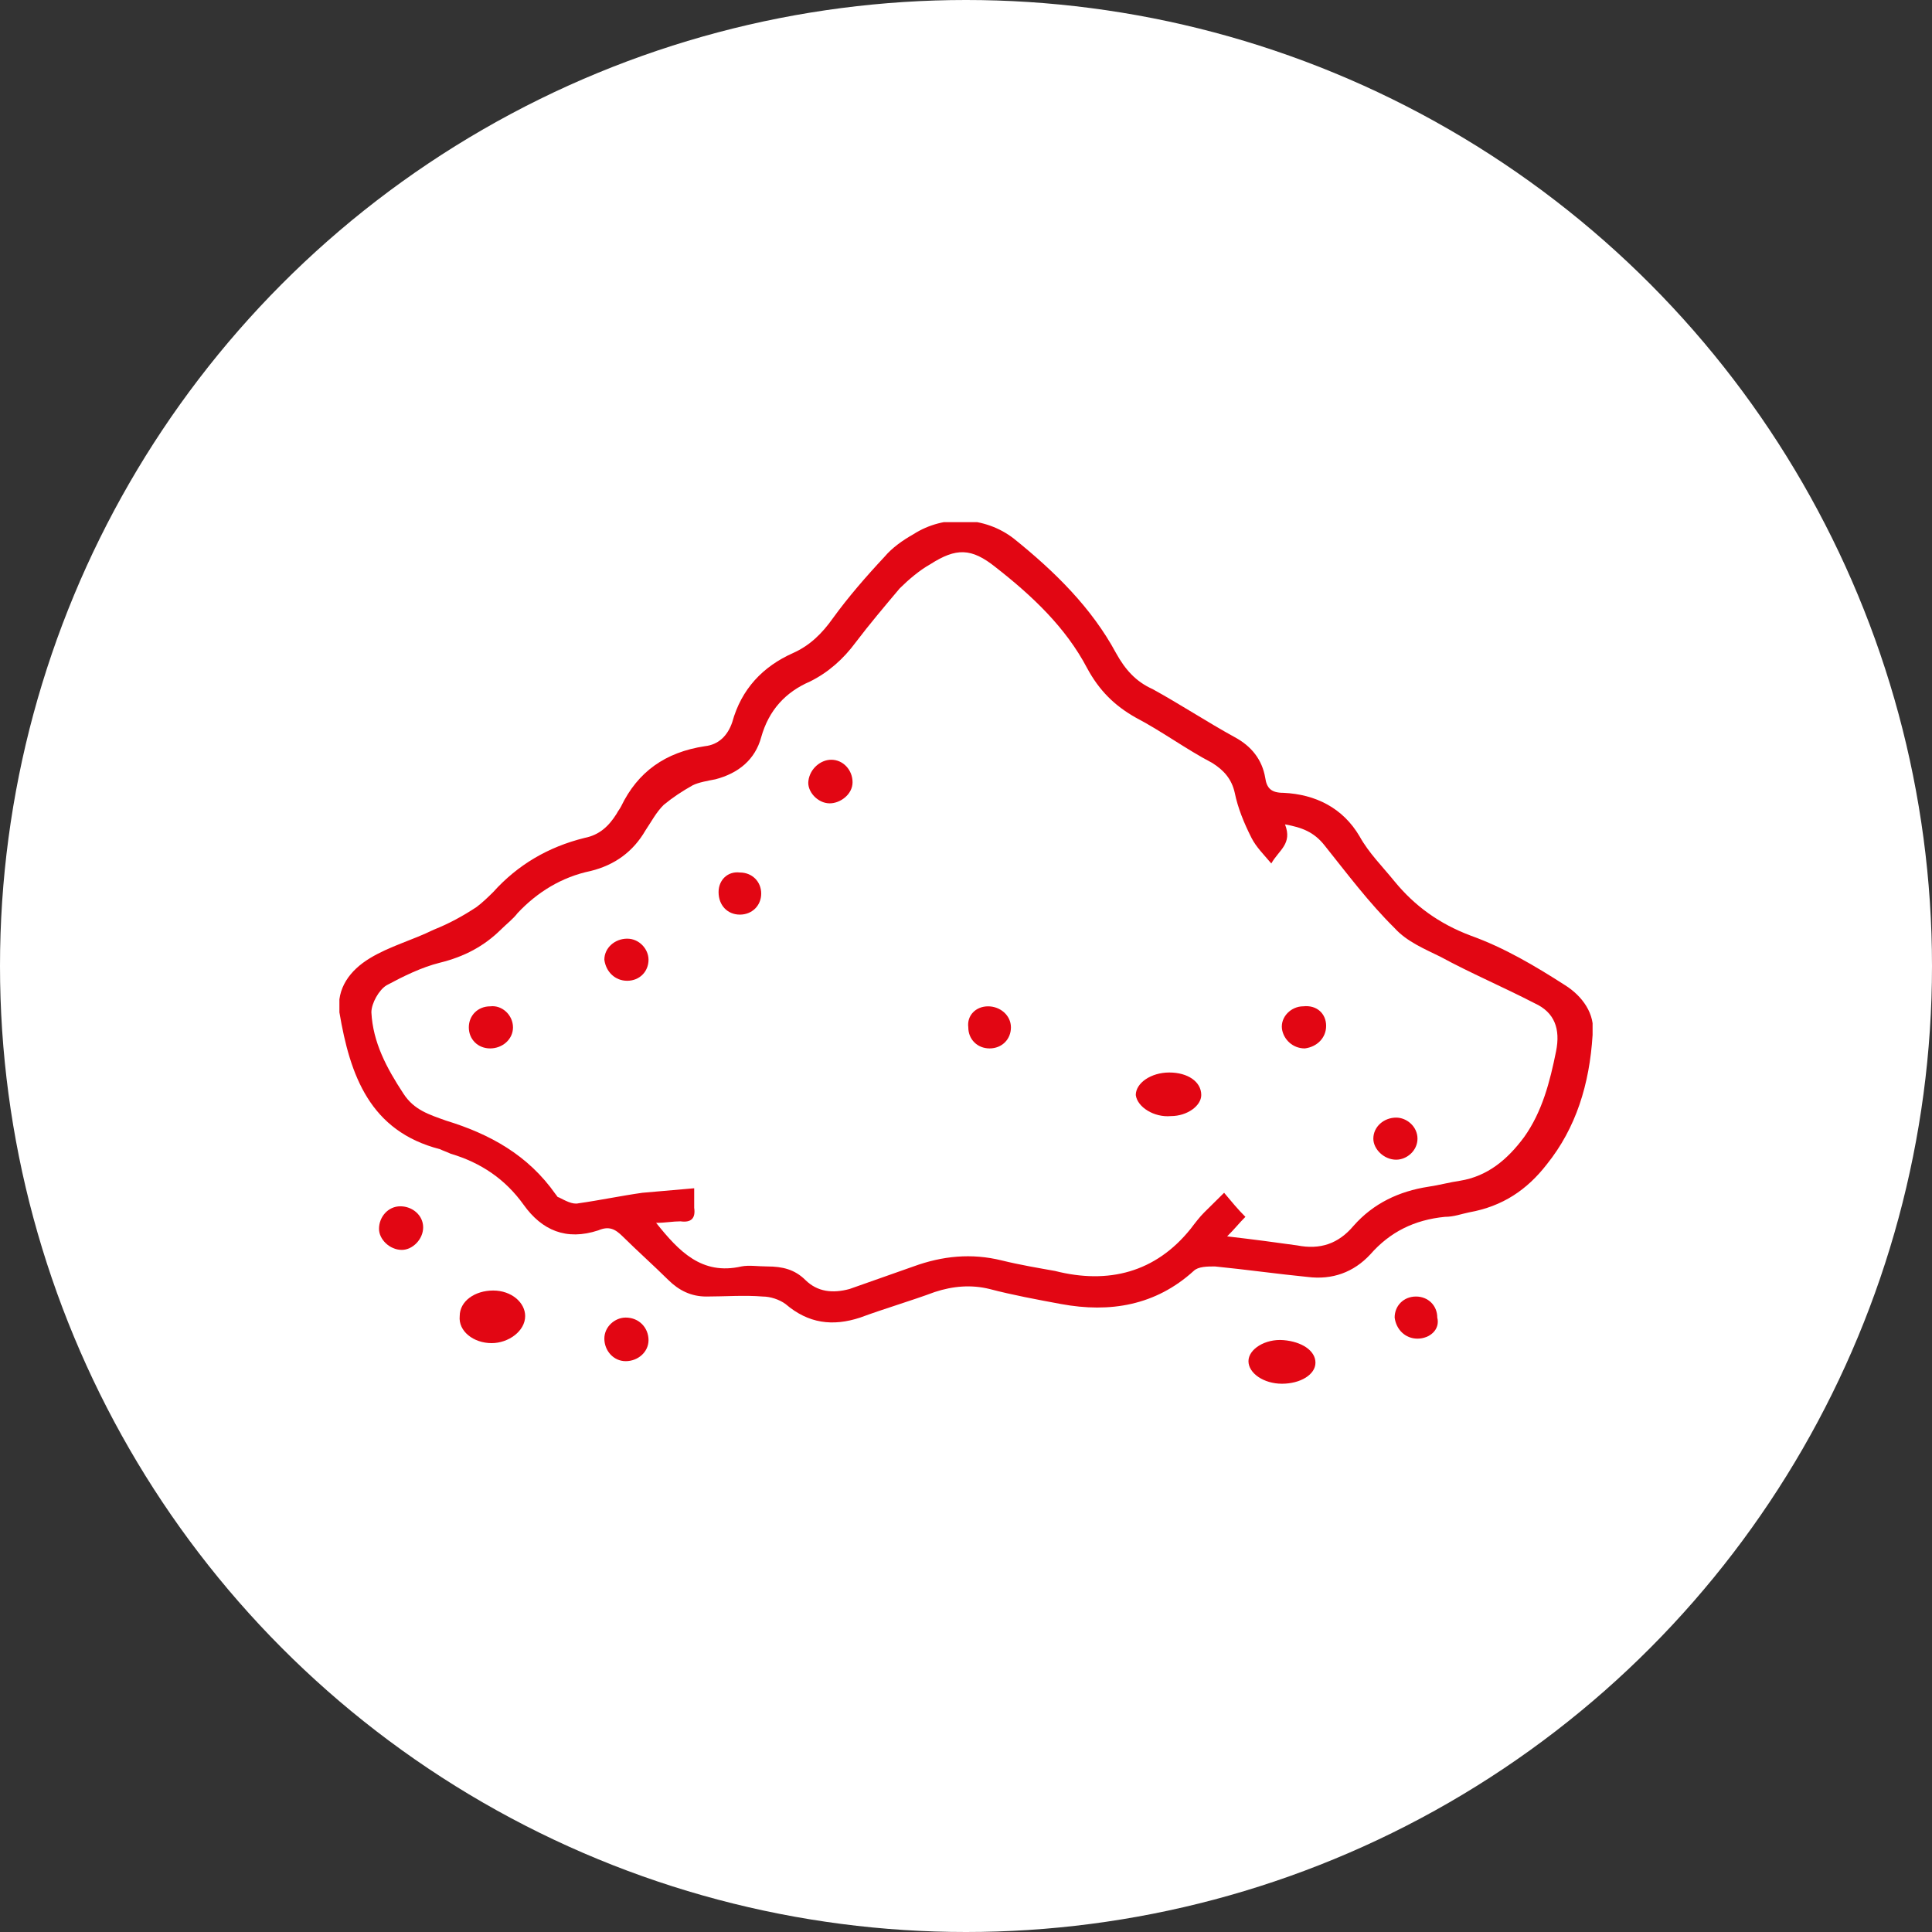
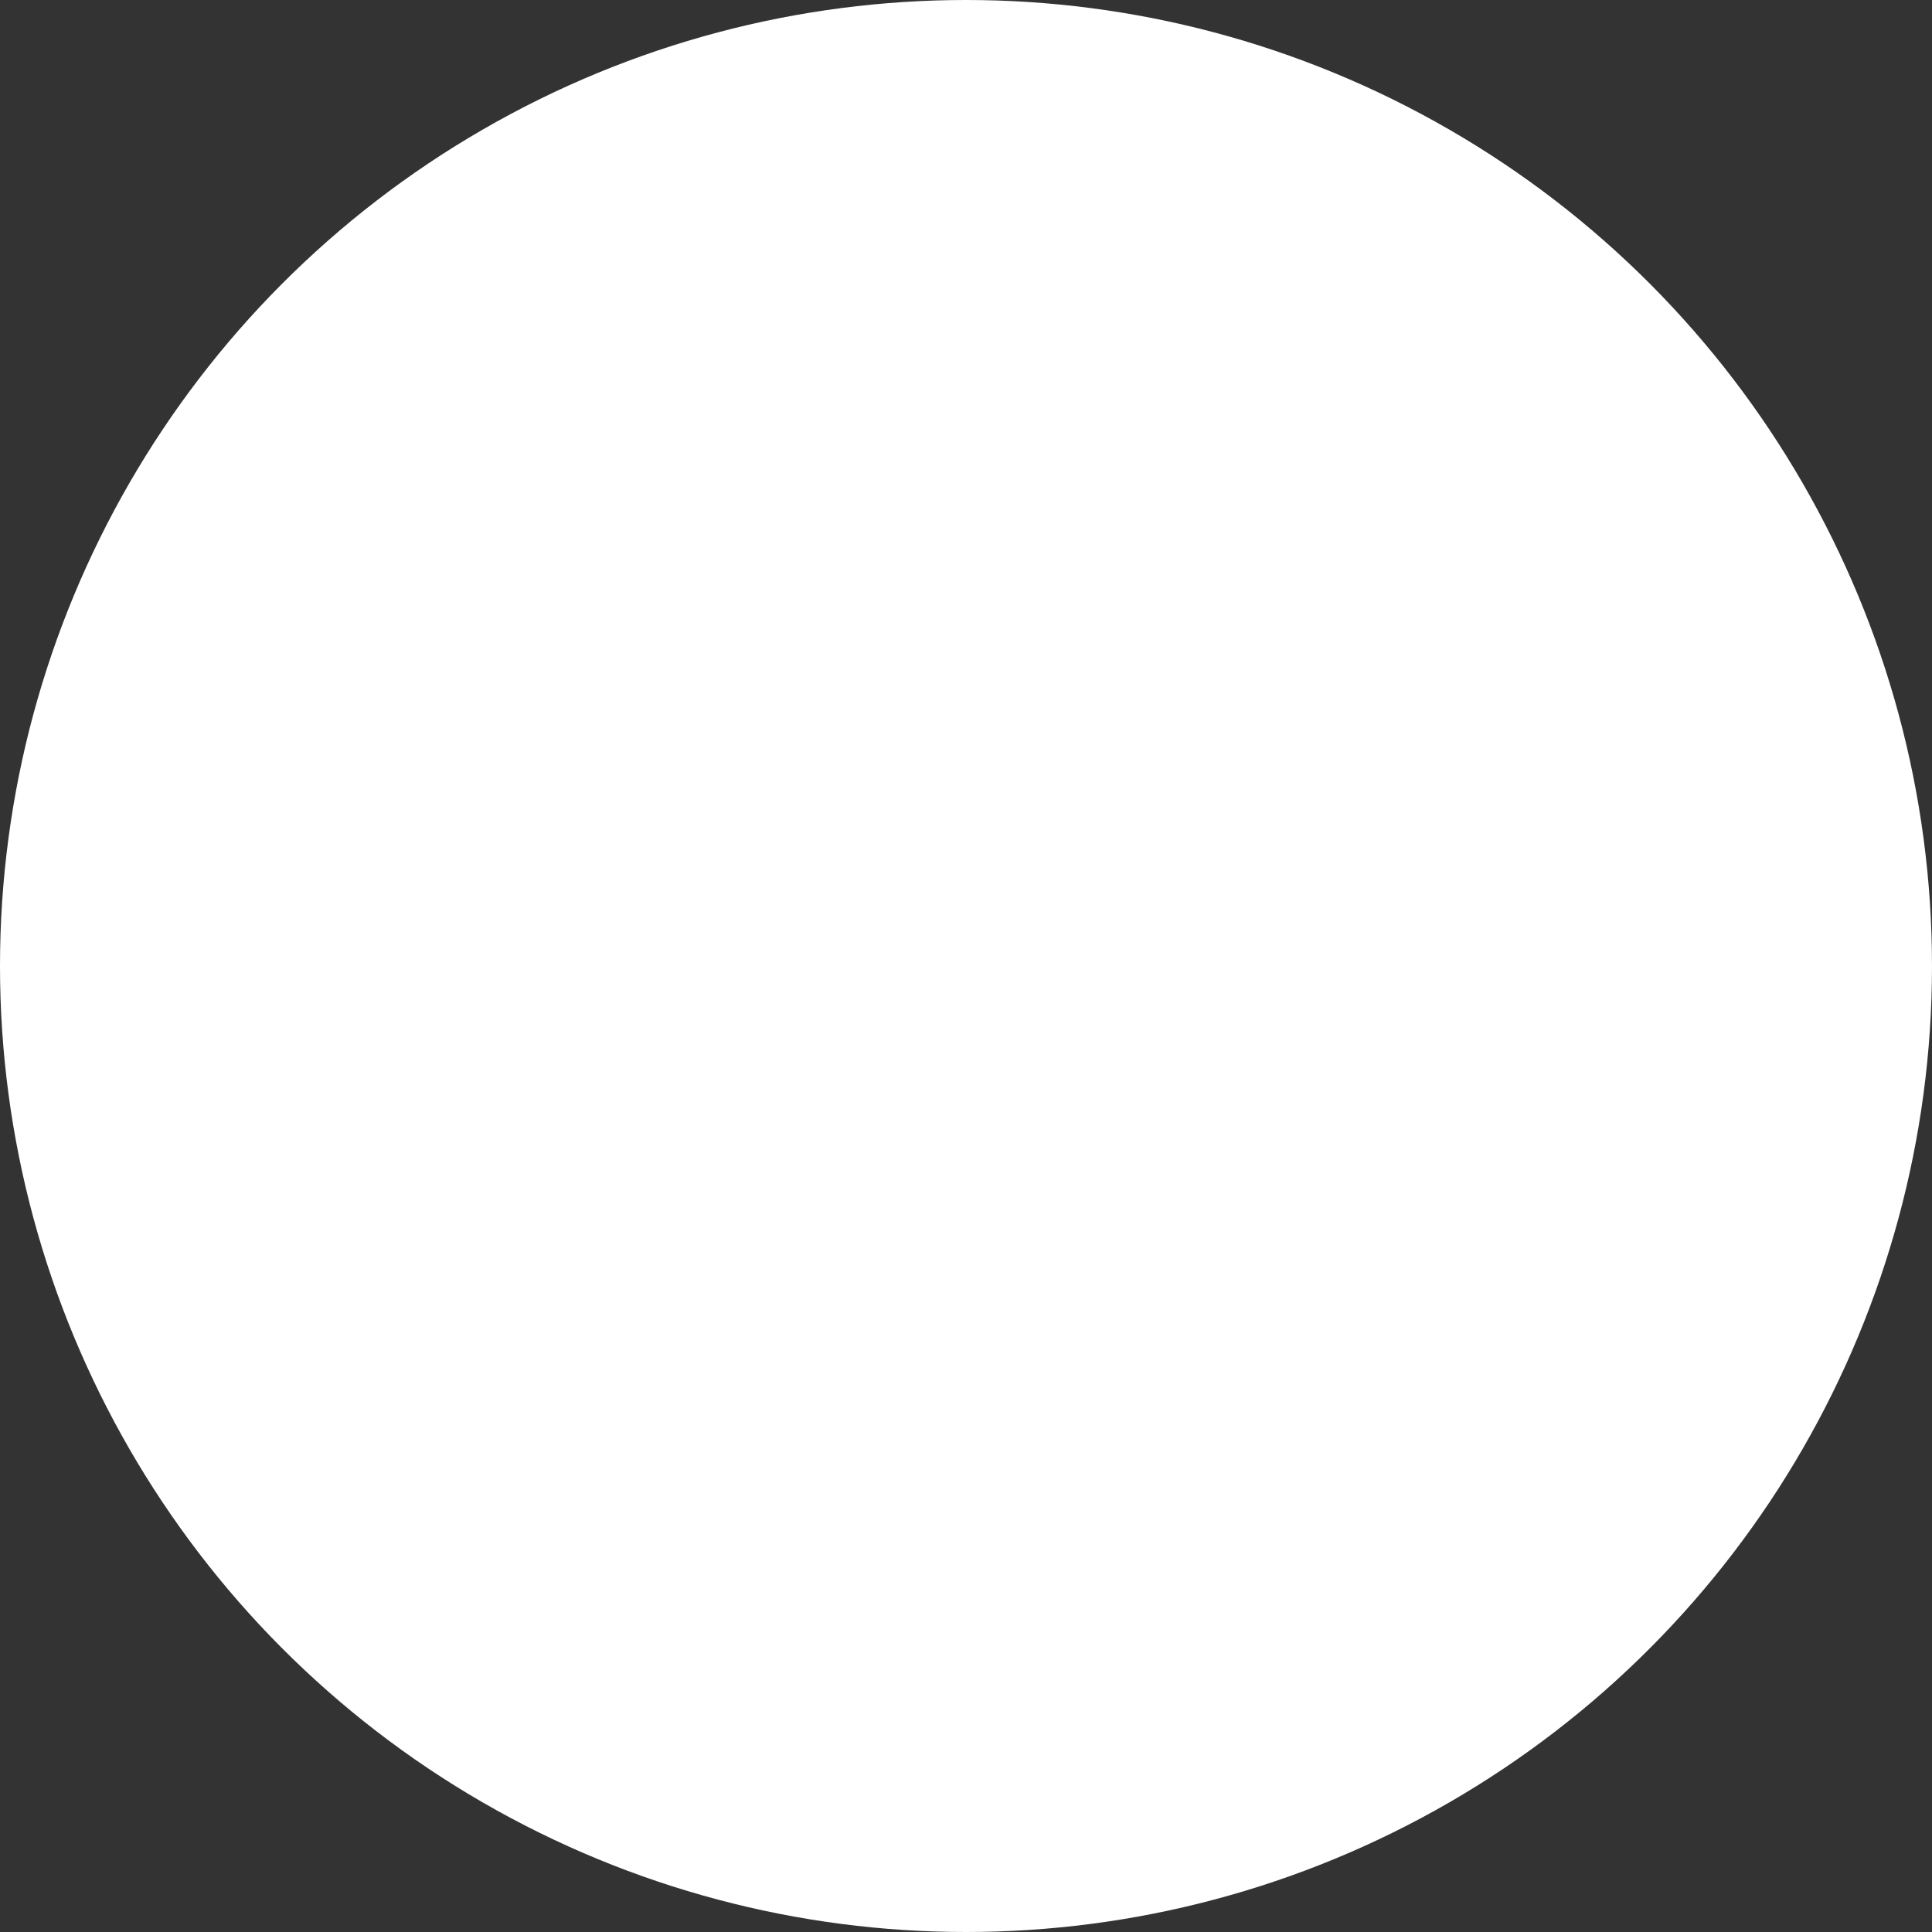
<svg xmlns="http://www.w3.org/2000/svg" width="74" height="74" viewBox="0 0 74 74" fill="none">
  <rect x="0" y="0" width="74" height="74" fill="#333333" stroke="none" />
  <circle cx="37" cy="37" r="37" fill="white" />
  <g clip-path="url(#clip0_744_423)">
    <path d="M61 39.639C60.883 41.539 60.359 43.21 59.25 44.592C58.492 45.571 57.559 46.204 56.276 46.435C55.984 46.492 55.693 46.608 55.343 46.608C54.176 46.723 53.243 47.183 52.485 48.047C51.843 48.738 51.027 49.026 50.094 48.911C48.927 48.796 47.702 48.623 46.536 48.508C46.244 48.508 45.894 48.508 45.719 48.681C44.261 50.005 42.512 50.293 40.645 49.948C39.712 49.775 38.779 49.602 37.904 49.372C37.204 49.199 36.504 49.257 35.804 49.487C34.871 49.833 33.88 50.121 32.947 50.466C31.897 50.812 30.964 50.697 30.089 49.948C29.855 49.775 29.506 49.66 29.214 49.66C28.514 49.602 27.756 49.66 27.056 49.66C26.473 49.66 26.006 49.429 25.598 49.026C25.015 48.45 24.431 47.932 23.848 47.356C23.557 47.068 23.323 46.953 22.915 47.126C21.69 47.529 20.757 47.126 20.057 46.147C19.357 45.168 18.424 44.534 17.258 44.189C17.141 44.131 16.966 44.073 16.849 44.016C14.167 43.325 13.408 41.194 13 38.775C12.883 37.853 13.408 37.162 14.167 36.702C14.925 36.241 15.8 36.011 16.616 35.608C17.199 35.377 17.724 35.089 18.249 34.744C18.483 34.571 18.716 34.34 18.891 34.168C19.824 33.131 20.99 32.44 22.39 32.094C22.973 31.979 23.323 31.634 23.615 31.173C23.673 31.058 23.732 31 23.79 30.885C24.431 29.56 25.481 28.812 26.998 28.581C27.523 28.524 27.872 28.178 28.047 27.66C28.397 26.393 29.214 25.529 30.38 25.011C31.022 24.723 31.489 24.262 31.897 23.686C32.48 22.88 33.18 22.073 33.88 21.325C34.171 20.979 34.58 20.691 34.988 20.461C36.154 19.712 37.729 19.77 38.837 20.634C40.412 21.901 41.812 23.283 42.745 25.011C43.095 25.644 43.503 26.105 44.145 26.393C45.194 26.969 46.244 27.66 47.294 28.236C47.936 28.581 48.344 29.1 48.461 29.791C48.519 30.194 48.694 30.367 49.16 30.367C50.385 30.424 51.435 30.942 52.077 32.037C52.427 32.67 52.952 33.189 53.418 33.764C54.176 34.686 55.109 35.377 56.334 35.838C57.617 36.299 58.784 36.99 59.95 37.738C60.592 38.142 61.117 38.833 61 39.639ZM48.694 33.073C48.402 32.728 48.111 32.44 47.936 32.094C47.644 31.518 47.411 30.942 47.294 30.367C47.178 29.848 46.886 29.503 46.419 29.215C45.428 28.697 44.495 28.005 43.503 27.487C42.687 27.026 42.103 26.45 41.637 25.587C40.82 24.032 39.537 22.822 38.137 21.728C37.204 20.979 36.621 20.979 35.63 21.613C35.221 21.843 34.813 22.189 34.463 22.534C33.88 23.225 33.297 23.916 32.772 24.608C32.305 25.241 31.722 25.759 31.022 26.105C30.089 26.508 29.447 27.199 29.156 28.236C28.922 29.1 28.281 29.618 27.406 29.848C27.114 29.906 26.764 29.963 26.531 30.079C26.123 30.309 25.773 30.539 25.423 30.827C25.131 31.115 24.956 31.461 24.723 31.806C24.256 32.613 23.557 33.131 22.623 33.361C21.515 33.592 20.582 34.168 19.824 34.974C19.649 35.204 19.416 35.377 19.182 35.608C18.541 36.241 17.783 36.644 16.849 36.874C16.15 37.047 15.45 37.393 14.808 37.738C14.517 37.911 14.225 38.429 14.225 38.775C14.283 39.927 14.808 40.906 15.45 41.885C15.858 42.519 16.441 42.691 17.083 42.922C18.774 43.44 20.232 44.246 21.282 45.744C21.34 45.801 21.34 45.859 21.399 45.859C21.632 45.974 21.924 46.147 22.157 46.089C22.973 45.974 23.79 45.801 24.606 45.686C25.248 45.628 25.89 45.571 26.589 45.513C26.589 45.859 26.589 46.032 26.589 46.262C26.648 46.665 26.473 46.838 26.064 46.78C25.773 46.78 25.481 46.838 25.131 46.838C26.006 47.932 26.881 48.853 28.397 48.508C28.689 48.45 29.039 48.508 29.389 48.508C29.972 48.508 30.439 48.623 30.847 49.026C31.314 49.487 31.897 49.545 32.538 49.372C33.355 49.084 34.171 48.796 34.988 48.508C36.096 48.105 37.204 47.99 38.371 48.278C39.071 48.45 39.77 48.566 40.412 48.681C42.453 49.199 44.261 48.738 45.603 47.068C45.778 46.838 45.953 46.608 46.128 46.435C46.361 46.204 46.653 45.916 46.886 45.686C47.178 46.032 47.411 46.319 47.702 46.608C47.469 46.838 47.294 47.068 47.002 47.356C47.994 47.471 48.869 47.587 49.685 47.702C50.56 47.874 51.26 47.644 51.843 46.953C52.602 46.089 53.593 45.628 54.701 45.456C55.109 45.398 55.518 45.283 55.926 45.225C56.976 45.053 57.734 44.419 58.376 43.555C59.075 42.576 59.367 41.424 59.6 40.272C59.775 39.408 59.542 38.775 58.784 38.429C57.559 37.796 56.334 37.278 55.168 36.644C54.585 36.356 53.885 36.068 53.418 35.55C52.427 34.571 51.61 33.477 50.735 32.382C50.327 31.864 49.86 31.691 49.219 31.576C49.51 32.325 48.986 32.555 48.694 33.073Z" fill="#E20613" />
    <path d="M18.832 51.445C18.133 51.445 17.549 50.985 17.608 50.409C17.608 49.833 18.191 49.43 18.891 49.43C19.59 49.43 20.115 49.89 20.115 50.409C20.115 50.985 19.474 51.445 18.832 51.445Z" fill="#E20613" />
-     <path d="M49.102 53C48.402 53 47.819 52.597 47.819 52.136C47.819 51.675 48.461 51.272 49.16 51.33C49.86 51.387 50.385 51.733 50.385 52.194C50.385 52.654 49.802 53 49.102 53Z" fill="#E20613" />
+     <path d="M49.102 53C47.819 51.675 48.461 51.272 49.16 51.33C49.86 51.387 50.385 51.733 50.385 52.194C50.385 52.654 49.802 53 49.102 53Z" fill="#E20613" />
    <path d="M24.84 51.33C24.84 51.79 24.431 52.136 23.965 52.136C23.498 52.136 23.148 51.733 23.148 51.272C23.148 50.811 23.557 50.466 23.965 50.466C24.49 50.466 24.84 50.869 24.84 51.33Z" fill="#E20613" />
    <path d="M54.293 51.273C53.827 51.273 53.477 50.927 53.418 50.466C53.418 50.006 53.768 49.66 54.235 49.66C54.701 49.66 55.051 50.006 55.051 50.466C55.168 50.927 54.76 51.273 54.293 51.273Z" fill="#E20613" />
    <path d="M15.391 47.874C14.925 47.874 14.517 47.471 14.517 47.068C14.517 46.607 14.867 46.204 15.333 46.204C15.8 46.204 16.208 46.55 16.208 47.01C16.208 47.471 15.8 47.874 15.391 47.874Z" fill="#E20613" />
    <path d="M44.786 41.079C45.486 41.079 46.011 41.425 46.011 41.943C46.011 42.346 45.486 42.749 44.845 42.749C44.203 42.807 43.562 42.404 43.503 41.943C43.503 41.482 44.086 41.079 44.786 41.079Z" fill="#E20613" />
    <path d="M37.846 38.545C38.312 38.545 38.721 38.891 38.721 39.351C38.721 39.812 38.371 40.157 37.904 40.157C37.438 40.157 37.088 39.812 37.088 39.351C37.029 38.891 37.379 38.545 37.846 38.545Z" fill="#E20613" />
    <path d="M54.293 43.613C54.293 44.074 53.885 44.419 53.476 44.419C53.01 44.419 52.602 44.016 52.602 43.613C52.602 43.152 53.01 42.807 53.476 42.807C53.885 42.807 54.293 43.152 54.293 43.613Z" fill="#E20613" />
    <path d="M30.964 29.906C31.022 29.445 31.43 29.1 31.838 29.1C32.305 29.1 32.655 29.503 32.655 29.963C32.655 30.424 32.188 30.77 31.78 30.77C31.314 30.77 30.905 30.309 30.964 29.906Z" fill="#E20613" />
    <path d="M24.023 35.953C24.49 35.953 24.84 36.356 24.84 36.759C24.84 37.22 24.49 37.566 24.023 37.566C23.557 37.566 23.207 37.22 23.148 36.759C23.148 36.299 23.557 35.953 24.023 35.953Z" fill="#E20613" />
    <path d="M19.649 39.351C19.649 39.812 19.241 40.157 18.774 40.157C18.308 40.157 17.957 39.812 17.957 39.351C17.957 38.89 18.308 38.545 18.774 38.545C19.241 38.487 19.649 38.89 19.649 39.351Z" fill="#E20613" />
    <path d="M50.794 39.293C50.794 39.754 50.444 40.099 49.977 40.157C49.511 40.157 49.161 39.811 49.102 39.408C49.044 38.947 49.452 38.544 49.919 38.544C50.444 38.487 50.794 38.832 50.794 39.293Z" fill="#E20613" />
    <path d="M28.339 33.419C28.806 33.419 29.156 33.765 29.156 34.226C29.156 34.686 28.806 35.032 28.339 35.032C27.873 35.032 27.523 34.686 27.523 34.168C27.523 33.707 27.873 33.362 28.339 33.419Z" fill="#E20613" />
  </g>
  <defs>
    <clipPath id="clip0_744_423">
-       <rect width="48" height="33" fill="white" transform="translate(13 20)" />
-     </clipPath>
+       </clipPath>
  </defs>
</svg>